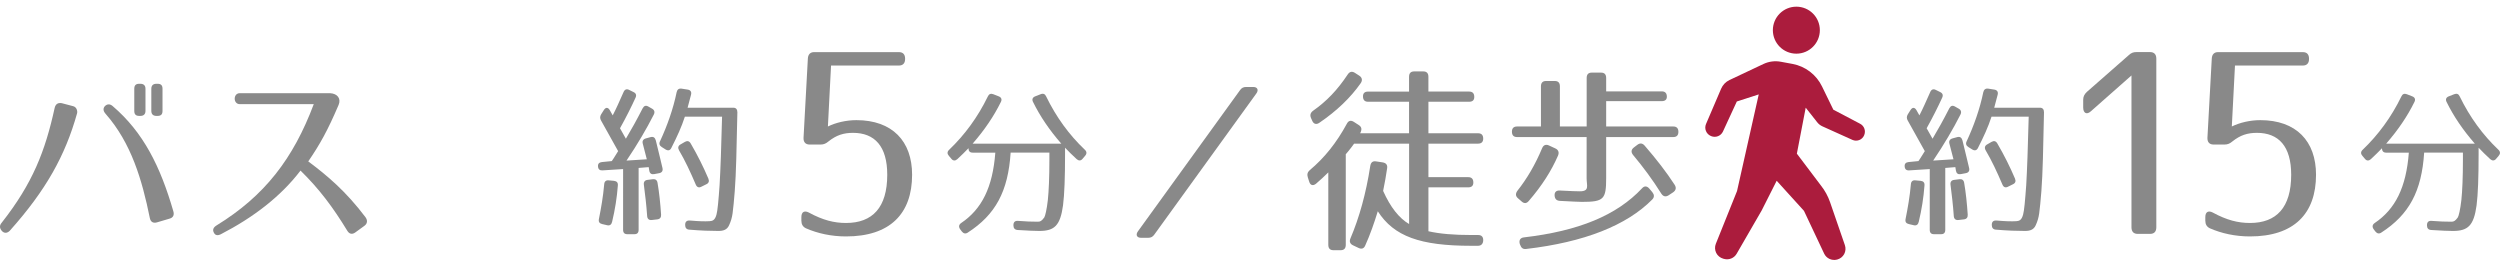
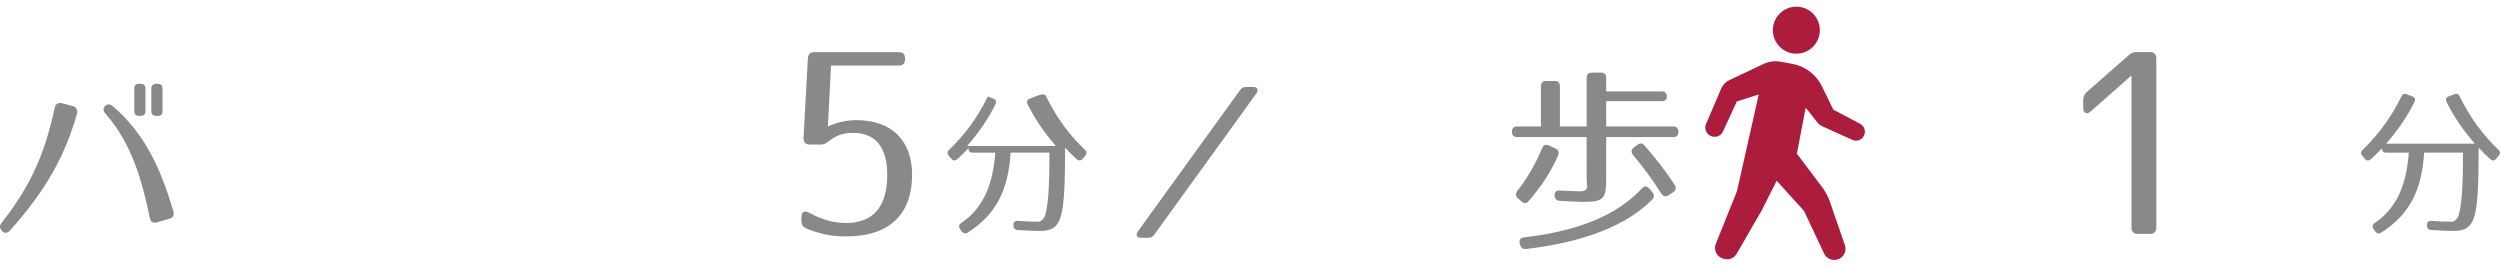
<svg xmlns="http://www.w3.org/2000/svg" version="1.1" id="レイヤー_1" x="0px" y="0px" width="180.887px" height="19.29px" viewBox="0 -0.483 180.887 19.29" enable-background="new 0 -0.483 180.887 19.29" xml:space="preserve">
  <g>
    <path fill="#898989" d="M5.573,7.73c-0.851,3.031-2.236,5.543-4.87,8.487c-0.191,0.188-0.396,0.188-0.562,0.016   c-0.18-0.202-0.192-0.404-0.015-0.606c2.236-2.843,3.143-5.167,3.828-8.3c0.068-0.289,0.247-0.39,0.507-0.347l0.823,0.217   C5.545,7.254,5.628,7.557,5.573,7.73z M10.841,15.294c-0.562-2.771-1.344-5.427-3.195-7.535C7.466,7.557,7.438,7.37,7.589,7.196   c0.165-0.159,0.357-0.173,0.55-0.015c2.25,1.92,3.471,4.403,4.402,7.621c0.083,0.275-0.014,0.464-0.273,0.535l-0.919,0.272   C11.074,15.684,10.896,15.568,10.841,15.294z M10.155,7.903h-0.083c-0.247,0-0.356-0.115-0.356-0.361V5.94   c0-0.246,0.11-0.361,0.356-0.361h0.083c0.233,0,0.371,0.115,0.371,0.361v1.602C10.525,7.788,10.388,7.903,10.155,7.903z    M11.403,7.903H11.32c-0.233,0-0.371-0.115-0.371-0.361V5.94c0-0.246,0.137-0.361,0.371-0.361h0.083   c0.247,0,0.355,0.115,0.355,0.361v1.602C11.76,7.788,11.65,7.903,11.403,7.903z" />
-     <path fill="#898989" d="M25.131,16.218c-1.028-1.688-2.029-3.03-3.388-4.358c-1.439,1.891-3.443,3.406-5.762,4.604   c-0.233,0.116-0.411,0.087-0.507-0.115c-0.11-0.201-0.041-0.375,0.191-0.52c3.484-2.137,5.557-4.835,7.037-8.776h-5.35   c-0.494,0-0.494-0.794,0-0.794h6.528c0.55,0.029,0.811,0.404,0.618,0.852c-0.782,1.833-1.345,2.844-2.194,4.085   c1.371,1.024,2.716,2.15,4.143,4.041c0.165,0.23,0.137,0.463-0.083,0.621l-0.658,0.478C25.487,16.492,25.282,16.463,25.131,16.218z   " />
-     <path fill="#898989" d="M45.982,6.59c-0.303,0.662-0.673,1.406-1.122,2.208l0.426,0.756c0.381-0.638,0.796-1.382,1.211-2.197   c0.102-0.189,0.235-0.236,0.415-0.13l0.271,0.154c0.168,0.094,0.213,0.248,0.123,0.425c-0.527,1.039-1.178,2.149-1.975,3.33   l1.469-0.094L46.51,9.92c-0.056-0.201,0.022-0.331,0.225-0.39l0.348-0.095c0.19-0.047,0.314,0.036,0.37,0.249   c0.258,1.099,0.404,1.617,0.482,1.996c0.044,0.2-0.045,0.33-0.236,0.366l-0.37,0.07c-0.189,0.034-0.313-0.048-0.348-0.236   l-0.045-0.271l-0.729,0.059v4.477c0,0.213-0.101,0.317-0.303,0.317h-0.516c-0.202,0-0.304-0.104-0.304-0.317V11.75l-1.492,0.095   c-0.201,0.013-0.313-0.083-0.324-0.295c-0.012-0.188,0.089-0.284,0.279-0.307l0.719-0.071c0,0,0.213-0.307,0.459-0.72   c-0.517-0.933-0.932-1.677-1.233-2.209c-0.09-0.153-0.09-0.295,0-0.449l0.202-0.319c0.135-0.212,0.303-0.201,0.426,0.012   c0.067,0.13,0.146,0.26,0.213,0.378c0.235-0.449,0.493-1.027,0.785-1.688c0.079-0.189,0.225-0.248,0.404-0.154l0.313,0.154   C46.016,6.259,46.072,6.401,45.982,6.59z M44.704,12.943c-0.066,0.875-0.202,1.736-0.415,2.623   c-0.045,0.199-0.168,0.295-0.358,0.248l-0.359-0.084c-0.202-0.047-0.281-0.164-0.236-0.377c0.157-0.779,0.304-1.619,0.381-2.504   c0.012-0.201,0.136-0.308,0.325-0.283l0.381,0.035C44.625,12.625,44.726,12.73,44.704,12.943z M47.575,12.743   c0.123,0.708,0.202,1.476,0.258,2.303c0.012,0.201-0.079,0.319-0.269,0.343l-0.404,0.047c-0.202,0.023-0.325-0.082-0.336-0.295   c-0.056-0.803-0.146-1.559-0.236-2.244c-0.033-0.213,0.067-0.342,0.259-0.364l0.381-0.048   C47.418,12.459,47.542,12.543,47.575,12.743z M49.998,6.377c-0.066,0.26-0.146,0.567-0.247,0.933h3.31   c0.19,0,0.292,0.118,0.292,0.331c-0.057,2.646-0.089,4.394-0.19,5.705c-0.056,0.686-0.101,1.205-0.157,1.605   c-0.044,0.318-0.123,0.579-0.247,0.851c-0.146,0.343-0.426,0.425-0.784,0.425c-0.562,0-1.268-0.022-2.108-0.094   c-0.19-0.012-0.292-0.13-0.292-0.331v-0.022c0-0.213,0.112-0.319,0.325-0.309c0.718,0.061,1.077,0.071,1.447,0.049   c0.201-0.013,0.381-0.061,0.493-0.474c0.078-0.271,0.146-1.003,0.225-2.126c0.066-1.109,0.124-2.763,0.18-4.96h-2.692   c-0.246,0.756-0.561,1.441-0.976,2.256c-0.09,0.189-0.236,0.224-0.415,0.118l-0.28-0.177c-0.168-0.106-0.213-0.248-0.124-0.425   c0.517-1.11,0.953-2.338,1.2-3.543C49,6,49.111,5.905,49.302,5.929L49.762,6C49.964,6.035,50.054,6.165,49.998,6.377z    M49.975,9.896c0.504,0.862,0.919,1.701,1.277,2.539c0.079,0.189,0.034,0.332-0.146,0.414l-0.359,0.178   c-0.18,0.095-0.325,0.035-0.404-0.153c-0.393-0.922-0.773-1.735-1.211-2.479c-0.101-0.178-0.066-0.332,0.102-0.426l0.325-0.188   C49.729,9.684,49.874,9.72,49.975,9.896z" />
    <path fill="#898989" d="M65.489,3.763v0.019c0,0.312-0.157,0.478-0.454,0.478H60.13l-0.227,4.409   c0.559-0.275,1.31-0.459,2.06-0.459c2.602,0,4.032,1.524,4.032,3.95c0,2.829-1.605,4.464-4.783,4.464   c-1.064,0-2.06-0.222-2.897-0.588c-0.228-0.109-0.332-0.293-0.332-0.552v-0.258c0-0.385,0.227-0.494,0.541-0.33   c1.013,0.552,1.833,0.754,2.688,0.754c1.92,0,2.985-1.12,2.985-3.49c0-2.059-0.908-3.031-2.479-3.031   c-0.681,0-1.203,0.165-1.779,0.625c-0.175,0.146-0.332,0.221-0.56,0.221h-0.803c-0.296,0-0.454-0.184-0.436-0.496l0.313-5.732   c0.019-0.294,0.174-0.459,0.454-0.459h6.127C65.332,3.286,65.489,3.451,65.489,3.763z" />
-     <path fill="#898989" d="M75.695,6.496c0.729,1.5,1.671,2.787,2.793,3.85c0.157,0.143,0.157,0.295,0.021,0.449l-0.18,0.212   c-0.123,0.154-0.28,0.154-0.426,0.024c-0.314-0.284-0.583-0.555-0.841-0.827v0.472c0,1.678-0.045,2.906-0.146,3.697   c-0.202,1.465-0.617,1.854-1.716,1.854c-0.303,0-0.83-0.022-1.57-0.069c-0.201-0.013-0.303-0.13-0.303-0.33v-0.024   c0-0.212,0.112-0.318,0.314-0.307c0.571,0.047,1.043,0.061,1.458,0.061c0.168,0,0.269-0.049,0.46-0.309   c0.066-0.105,0.179-0.566,0.258-1.264c0.066-0.639,0.112-1.631,0.112-2.918v-0.508h-2.805c-0.18,2.799-1.088,4.488-3.106,5.789   c-0.157,0.104-0.304,0.069-0.427-0.084L69.469,16.1c-0.123-0.179-0.09-0.332,0.079-0.449c1.491-1.004,2.276-2.574,2.468-5.09   h-1.639c-0.202,0-0.303-0.106-0.303-0.319c-0.235,0.248-0.504,0.508-0.808,0.792c-0.146,0.13-0.304,0.13-0.427-0.024l-0.18-0.212   c-0.135-0.152-0.135-0.307,0.022-0.449c1.122-1.075,2.062-2.35,2.792-3.85c0.079-0.177,0.213-0.236,0.393-0.166l0.393,0.154   c0.191,0.071,0.259,0.224,0.157,0.413c-0.505,1.027-1.178,2.02-2.042,3.012h6.415c-0.863-0.992-1.536-1.984-2.041-3.012   c-0.101-0.189-0.034-0.342,0.157-0.413l0.393-0.154C75.482,6.259,75.617,6.318,75.695,6.496z" />
+     <path fill="#898989" d="M75.695,6.496c0.729,1.5,1.671,2.787,2.793,3.85c0.157,0.143,0.157,0.295,0.021,0.449l-0.18,0.212   c-0.123,0.154-0.28,0.154-0.426,0.024c-0.314-0.284-0.583-0.555-0.841-0.827v0.472c0,1.678-0.045,2.906-0.146,3.697   c-0.202,1.465-0.617,1.854-1.716,1.854c-0.303,0-0.83-0.022-1.57-0.069c-0.201-0.013-0.303-0.13-0.303-0.33v-0.024   c0-0.212,0.112-0.318,0.314-0.307c0.571,0.047,1.043,0.061,1.458,0.061c0.168,0,0.269-0.049,0.46-0.309   c0.066-0.105,0.179-0.566,0.258-1.264c0.066-0.639,0.112-1.631,0.112-2.918v-0.508h-2.805c-0.18,2.799-1.088,4.488-3.106,5.789   c-0.157,0.104-0.304,0.069-0.427-0.084L69.469,16.1c-0.123-0.179-0.09-0.332,0.079-0.449c1.491-1.004,2.276-2.574,2.468-5.09   h-1.639c-0.202,0-0.303-0.106-0.303-0.319c-0.235,0.248-0.504,0.508-0.808,0.792c-0.146,0.13-0.304,0.13-0.427-0.024l-0.18-0.212   c-0.135-0.152-0.135-0.307,0.022-0.449c1.122-1.075,2.062-2.35,2.792-3.85l0.393,0.154   c0.191,0.071,0.259,0.224,0.157,0.413c-0.505,1.027-1.178,2.02-2.042,3.012h6.415c-0.863-0.992-1.536-1.984-2.041-3.012   c-0.101-0.189-0.034-0.342,0.157-0.413l0.393-0.154C75.482,6.259,75.617,6.318,75.695,6.496z" />
    <path fill="#898989" d="M83.081,16.723H82.56c-0.303,0-0.412-0.216-0.22-0.476l7.381-10.206c0.109-0.159,0.246-0.231,0.438-0.231   h0.521c0.302,0,0.41,0.216,0.219,0.476l-7.38,10.206C83.41,16.65,83.272,16.723,83.081,16.723z" />
-     <path fill="#898989" d="M106.671,6.532c0,0.231-0.124,0.347-0.37,0.347h-2.948v2.28h3.594c0.246,0,0.37,0.13,0.37,0.39   c0,0.231-0.124,0.361-0.37,0.361h-3.594v2.425h2.88c0.247,0,0.37,0.13,0.37,0.39c0,0.23-0.123,0.348-0.37,0.348h-2.88v3.176   c0.821,0.188,1.838,0.273,3.141,0.273h0.467c0.246,0,0.37,0.146,0.356,0.404c-0.015,0.245-0.151,0.375-0.384,0.375h-0.494   c-3.676,0-5.583-0.679-6.749-2.498c-0.261,0.854-0.549,1.676-0.905,2.469c-0.096,0.231-0.261,0.289-0.479,0.188l-0.397-0.188   c-0.22-0.101-0.302-0.272-0.192-0.52c0.632-1.486,1.125-3.248,1.428-5.225c0.041-0.26,0.179-0.375,0.425-0.332l0.479,0.072   c0.247,0.043,0.357,0.188,0.315,0.433c-0.068,0.491-0.165,1.024-0.288,1.631c0.535,1.198,1.166,1.978,1.879,2.396V9.91h-3.978   c0,0-0.315,0.447-0.604,0.765v6.554c0,0.261-0.124,0.391-0.37,0.391H96.48c-0.247,0-0.371-0.13-0.371-0.391v-5.239   c-0.287,0.288-0.59,0.562-0.892,0.823c-0.22,0.172-0.411,0.114-0.493-0.16l-0.097-0.303c-0.067-0.217-0.026-0.375,0.138-0.52   c1.057-0.88,1.946-1.992,2.688-3.363c0.11-0.216,0.288-0.274,0.508-0.13l0.356,0.231c0.206,0.13,0.232,0.303,0.123,0.534   L98.413,9.16h3.539V6.88h-2.963c-0.246,0-0.37-0.13-0.37-0.39c0-0.231,0.124-0.346,0.37-0.346h2.963v-1.07   c0-0.26,0.124-0.39,0.371-0.39h0.658c0.247,0,0.371,0.13,0.371,0.39v1.068h2.948C106.547,6.143,106.671,6.272,106.671,6.532z    M98.454,5.536c-0.727,1.04-1.728,2.006-3.004,2.873c-0.219,0.145-0.411,0.072-0.507-0.159L94.86,8.062   c-0.096-0.217-0.042-0.39,0.151-0.534c0.986-0.693,1.756-1.501,2.496-2.613c0.138-0.216,0.314-0.26,0.521-0.13l0.315,0.202   C98.55,5.118,98.605,5.32,98.454,5.536z" />
    <path fill="#898989" d="M120.605,6.518c0,0.202-0.124,0.318-0.37,0.318h-4.021v1.833h4.856c0.247,0,0.37,0.13,0.37,0.39   c0,0.246-0.123,0.375-0.37,0.375h-4.856v2.958c0,1.545-0.164,1.732-1.756,1.732c-0.219,0-0.754-0.029-1.592-0.072   c-0.246-0.015-0.369-0.145-0.383-0.39s0.123-0.376,0.383-0.36c0.771,0.043,1.249,0.057,1.441,0.057   c0.727,0,0.493-0.418,0.493-0.938V9.434h-5.034c-0.246,0-0.37-0.13-0.37-0.39c0-0.246,0.124-0.375,0.37-0.375h1.729V5.767   c0-0.26,0.123-0.39,0.371-0.39h0.631c0.246,0,0.369,0.13,0.369,0.39v2.901h1.937V5.161c0-0.26,0.122-0.39,0.368-0.39h0.674   c0.246,0,0.369,0.13,0.369,0.39v0.967h4.021C120.481,6.128,120.605,6.258,120.605,6.518z M112.731,10.775   c-0.48,1.098-1.152,2.166-2.112,3.277c-0.165,0.202-0.343,0.202-0.521,0.043l-0.262-0.229c-0.19-0.158-0.19-0.347-0.041-0.55   c0.687-0.864,1.289-1.891,1.783-3.073c0.096-0.231,0.274-0.304,0.494-0.202l0.467,0.216   C112.758,10.357,112.827,10.545,112.731,10.775z M119.549,13.951c-1.853,1.877-4.926,3.09-9.123,3.58   c-0.231,0.029-0.355-0.072-0.438-0.303l-0.027-0.072c-0.068-0.26,0.041-0.434,0.303-0.463c3.95-0.461,6.707-1.588,8.546-3.551   c0.165-0.188,0.355-0.173,0.521,0.016l0.22,0.26C119.7,13.605,119.713,13.777,119.549,13.951z M119,10.055   c0.851,0.981,1.577,1.92,2.167,2.829c0.139,0.216,0.098,0.403-0.109,0.548l-0.328,0.217c-0.206,0.131-0.386,0.088-0.521-0.114   c-0.631-1.011-1.331-1.949-2.044-2.8c-0.165-0.202-0.15-0.391,0.055-0.549l0.247-0.188C118.657,9.852,118.835,9.867,119,10.055z" />
-     <path fill="#898989" d="M140.524,6.59c-0.303,0.662-0.674,1.406-1.122,2.208l0.427,0.756c0.381-0.638,0.796-1.382,1.211-2.197   c0.102-0.189,0.235-0.236,0.414-0.13l0.271,0.154c0.168,0.094,0.213,0.248,0.123,0.425c-0.526,1.039-1.178,2.149-1.974,3.33   l1.469-0.094l-0.291-1.122c-0.057-0.201,0.021-0.331,0.225-0.39l0.348-0.095c0.19-0.047,0.313,0.036,0.37,0.249   c0.258,1.099,0.404,1.617,0.482,1.996c0.045,0.2-0.045,0.33-0.236,0.366l-0.369,0.07c-0.19,0.034-0.313-0.048-0.348-0.236   l-0.045-0.271l-0.729,0.059v4.477c0,0.213-0.101,0.317-0.303,0.317h-0.516c-0.202,0-0.304-0.104-0.304-0.317V11.75l-1.49,0.095   c-0.203,0.013-0.314-0.083-0.326-0.295c-0.012-0.188,0.09-0.284,0.28-0.307l0.718-0.071c0,0,0.213-0.307,0.46-0.72   c-0.517-0.933-0.932-1.677-1.233-2.209c-0.09-0.153-0.09-0.295,0-0.449l0.201-0.319c0.135-0.212,0.304-0.201,0.427,0.012   c0.067,0.13,0.146,0.26,0.214,0.378c0.234-0.449,0.492-1.027,0.784-1.688c0.079-0.189,0.226-0.248,0.403-0.154l0.313,0.154   C140.557,6.259,140.614,6.401,140.524,6.59z M139.245,12.943c-0.065,0.875-0.201,1.736-0.414,2.623   c-0.045,0.199-0.169,0.295-0.358,0.248l-0.359-0.084c-0.201-0.047-0.28-0.164-0.235-0.377c0.157-0.779,0.305-1.619,0.382-2.504   c0.012-0.201,0.136-0.308,0.324-0.283l0.382,0.035C139.167,12.625,139.267,12.73,139.245,12.943z M142.116,12.743   c0.123,0.708,0.202,1.476,0.258,2.303c0.012,0.201-0.078,0.319-0.269,0.343l-0.403,0.047c-0.203,0.023-0.326-0.082-0.337-0.295   c-0.056-0.803-0.146-1.559-0.235-2.244c-0.033-0.213,0.066-0.342,0.259-0.364l0.381-0.048   C141.959,12.459,142.083,12.543,142.116,12.743z M144.539,6.377c-0.066,0.26-0.146,0.567-0.247,0.933h3.31   c0.19,0,0.291,0.118,0.291,0.331c-0.056,2.646-0.089,4.394-0.189,5.705c-0.057,0.686-0.102,1.205-0.158,1.605   c-0.044,0.318-0.123,0.579-0.246,0.851c-0.146,0.343-0.426,0.425-0.784,0.425c-0.562,0-1.269-0.022-2.108-0.094   c-0.19-0.012-0.292-0.13-0.292-0.331v-0.022c0-0.213,0.113-0.319,0.326-0.309c0.717,0.061,1.076,0.071,1.446,0.049   c0.201-0.013,0.382-0.061,0.492-0.474c0.078-0.271,0.146-1.003,0.226-2.126c0.066-1.109,0.123-2.763,0.18-4.96h-2.691   c-0.246,0.756-0.561,1.441-0.977,2.256c-0.09,0.189-0.235,0.224-0.414,0.118l-0.281-0.177c-0.168-0.106-0.213-0.248-0.123-0.425   c0.517-1.11,0.953-2.338,1.2-3.543c0.045-0.189,0.157-0.284,0.349-0.26L144.303,6C144.504,6.035,144.594,6.165,144.539,6.377z    M144.516,9.896c0.504,0.862,0.92,1.701,1.277,2.539c0.079,0.189,0.034,0.332-0.146,0.414l-0.359,0.178   c-0.18,0.095-0.324,0.035-0.402-0.153c-0.394-0.922-0.774-1.735-1.213-2.479c-0.101-0.178-0.065-0.332,0.103-0.426l0.325-0.188   C144.27,9.684,144.415,9.72,144.516,9.896z" />
    <path fill="#898989" d="M156.02,3.763v12.199c0,0.312-0.156,0.478-0.453,0.478h-0.892c-0.297,0-0.453-0.164-0.453-0.478V4.976   l-2.934,2.59c-0.297,0.275-0.559,0.147-0.559-0.276V6.74c0-0.239,0.088-0.404,0.262-0.57l3.037-2.664   c0.176-0.166,0.332-0.221,0.559-0.221h0.979C155.864,3.286,156.02,3.451,156.02,3.763z" />
-     <path fill="#898989" d="M167.069,3.763v0.019c0,0.312-0.156,0.478-0.453,0.478h-4.905l-0.228,4.409   c0.559-0.275,1.31-0.459,2.061-0.459c2.602,0,4.032,1.524,4.032,3.95c0,2.829-1.605,4.464-4.783,4.464   c-1.063,0-2.06-0.222-2.896-0.588c-0.228-0.109-0.332-0.293-0.332-0.552v-0.258c0-0.385,0.228-0.494,0.541-0.33   c1.013,0.552,1.834,0.754,2.688,0.754c1.921,0,2.985-1.12,2.985-3.49c0-2.059-0.908-3.031-2.479-3.031   c-0.682,0-1.205,0.165-1.78,0.625c-0.175,0.146-0.331,0.221-0.56,0.221h-0.803c-0.297,0-0.453-0.184-0.438-0.496l0.314-5.732   c0.018-0.294,0.175-0.459,0.454-0.459h6.127C166.913,3.286,167.069,3.451,167.069,3.763z" />
    <path fill="#898989" d="M177.973,6.496c0.729,1.5,1.672,2.787,2.793,3.85c0.155,0.143,0.155,0.295,0.021,0.449l-0.18,0.212   c-0.123,0.154-0.28,0.154-0.427,0.024c-0.313-0.284-0.582-0.555-0.841-0.827v0.472c0,1.678-0.045,2.906-0.146,3.697   c-0.201,1.465-0.617,1.854-1.716,1.854c-0.304,0-0.83-0.022-1.57-0.069c-0.202-0.013-0.303-0.13-0.303-0.33v-0.024   c0-0.212,0.111-0.318,0.312-0.307c0.572,0.047,1.043,0.061,1.459,0.061c0.168,0,0.27-0.049,0.459-0.309   c0.068-0.105,0.181-0.566,0.259-1.264c0.067-0.639,0.112-1.631,0.112-2.918v-0.508h-2.805c-0.18,2.799-1.088,4.488-3.106,5.789   c-0.156,0.104-0.303,0.069-0.426-0.084l-0.124-0.164c-0.123-0.179-0.09-0.332,0.079-0.449c1.491-1.004,2.276-2.574,2.468-5.09   h-1.639c-0.201,0-0.303-0.106-0.303-0.319c-0.234,0.248-0.504,0.508-0.808,0.792c-0.146,0.13-0.303,0.13-0.426-0.024l-0.18-0.212   c-0.135-0.152-0.135-0.307,0.021-0.449c1.122-1.075,2.064-2.35,2.793-3.85c0.078-0.177,0.213-0.236,0.394-0.166l0.393,0.154   c0.191,0.071,0.258,0.224,0.157,0.413c-0.505,1.027-1.178,2.02-2.042,3.012h6.416c-0.863-0.992-1.537-1.984-2.041-3.012   c-0.102-0.189-0.034-0.342,0.156-0.413l0.393-0.154C177.76,6.259,177.895,6.318,177.973,6.496z" />
  </g>
  <g>
    <circle fill="#AB1C3D" cx="129.975" cy="1.7" r="1.7" />
    <path fill="#AB1C3D" d="M134.594,8.475l-1.944-1.023l-0.82-1.684c-0.414-0.852-1.205-1.455-2.137-1.627l-0.844-0.156   c-0.425-0.08-0.863-0.023-1.255,0.162l-2.456,1.16c-0.273,0.129-0.488,0.352-0.607,0.631l-1.092,2.551   c-0.07,0.162-0.072,0.346-0.004,0.508c0.065,0.164,0.194,0.293,0.358,0.361l0.023,0.01c0.326,0.133,0.699-0.014,0.848-0.334   l1.004-2.174l1.586-0.512l-1.571,6.992l-1.535,3.82c-0.084,0.211-0.074,0.449,0.026,0.654c0.101,0.203,0.285,0.354,0.504,0.418   l0.066,0.018c0.353,0.098,0.728-0.055,0.91-0.371l1.813-3.137l1.084-2.146l1.976,2.178l1.459,3.093   c0.162,0.348,0.555,0.528,0.926,0.434l0.017-0.004c0.217-0.057,0.399-0.198,0.508-0.397c0.104-0.197,0.123-0.429,0.051-0.642   l-1.072-3.108c-0.151-0.439-0.375-0.847-0.662-1.209l-1.742-2.306l0.64-3.326l0.826,1.047c0.1,0.131,0.231,0.236,0.383,0.303   l2.172,0.98c0.156,0.07,0.334,0.074,0.494,0.012s0.289-0.189,0.354-0.348l0.006-0.016C135.012,8.98,134.885,8.629,134.594,8.475z" />
  </g>
</svg>